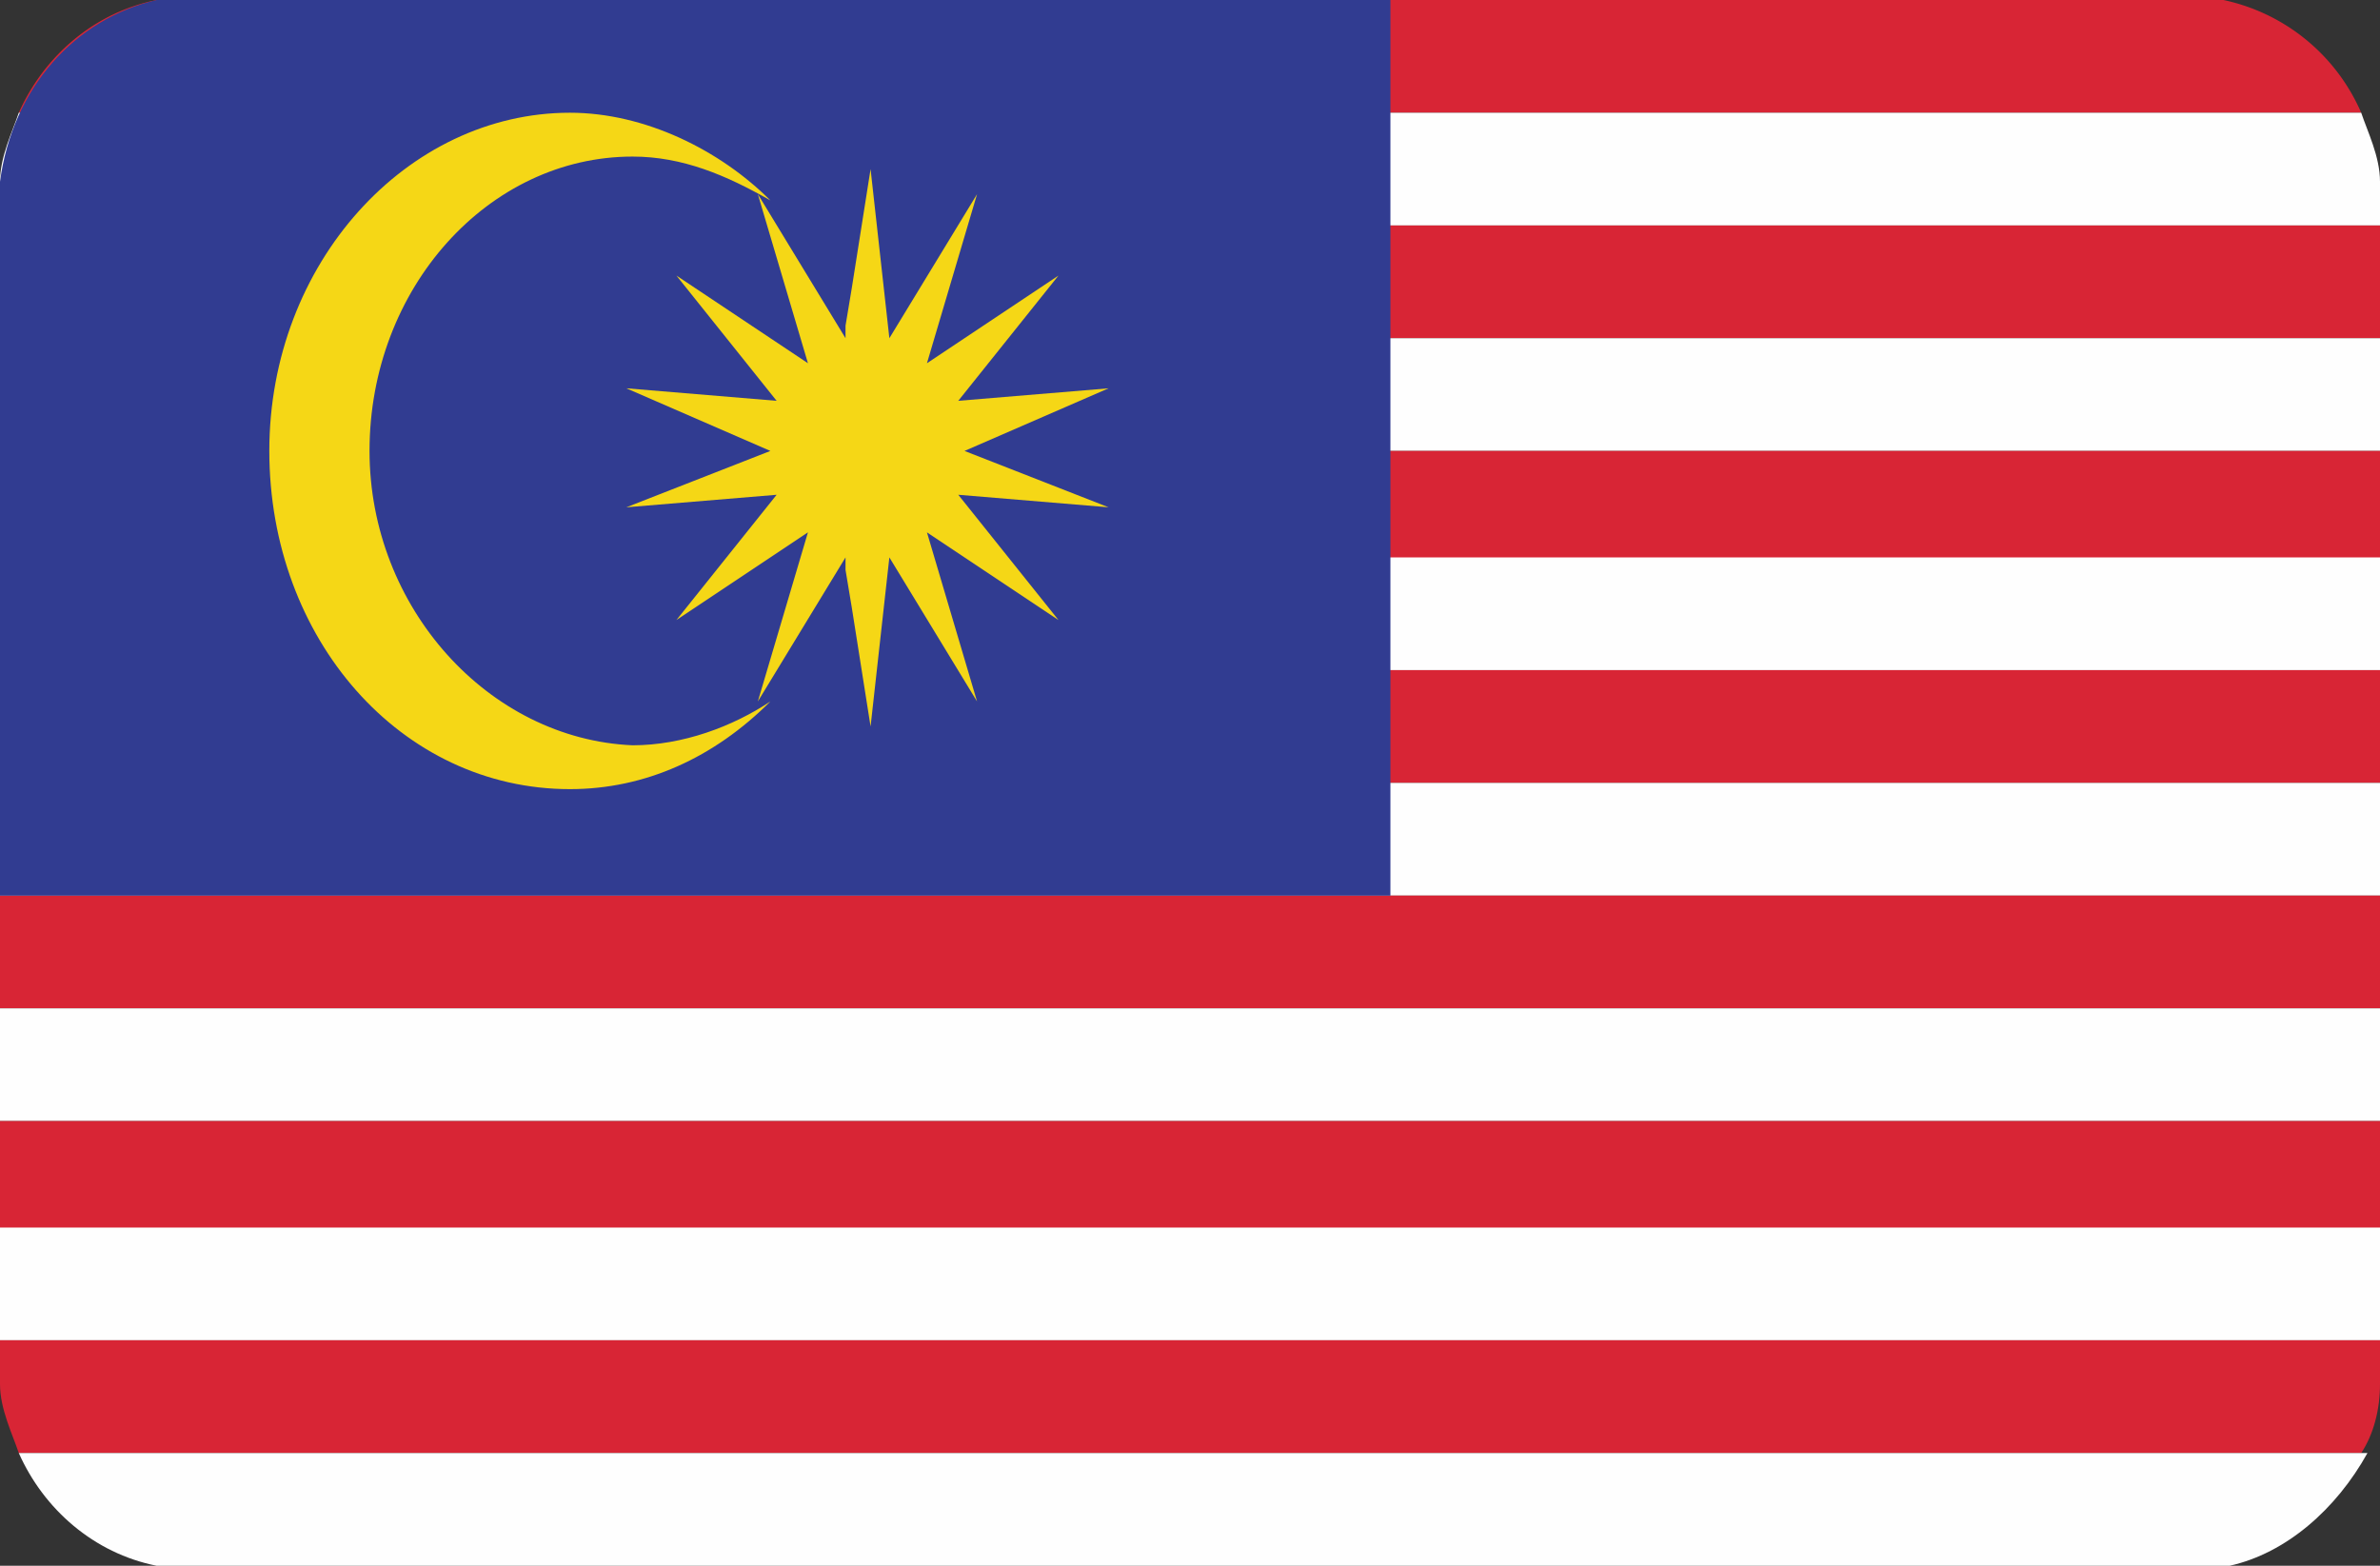
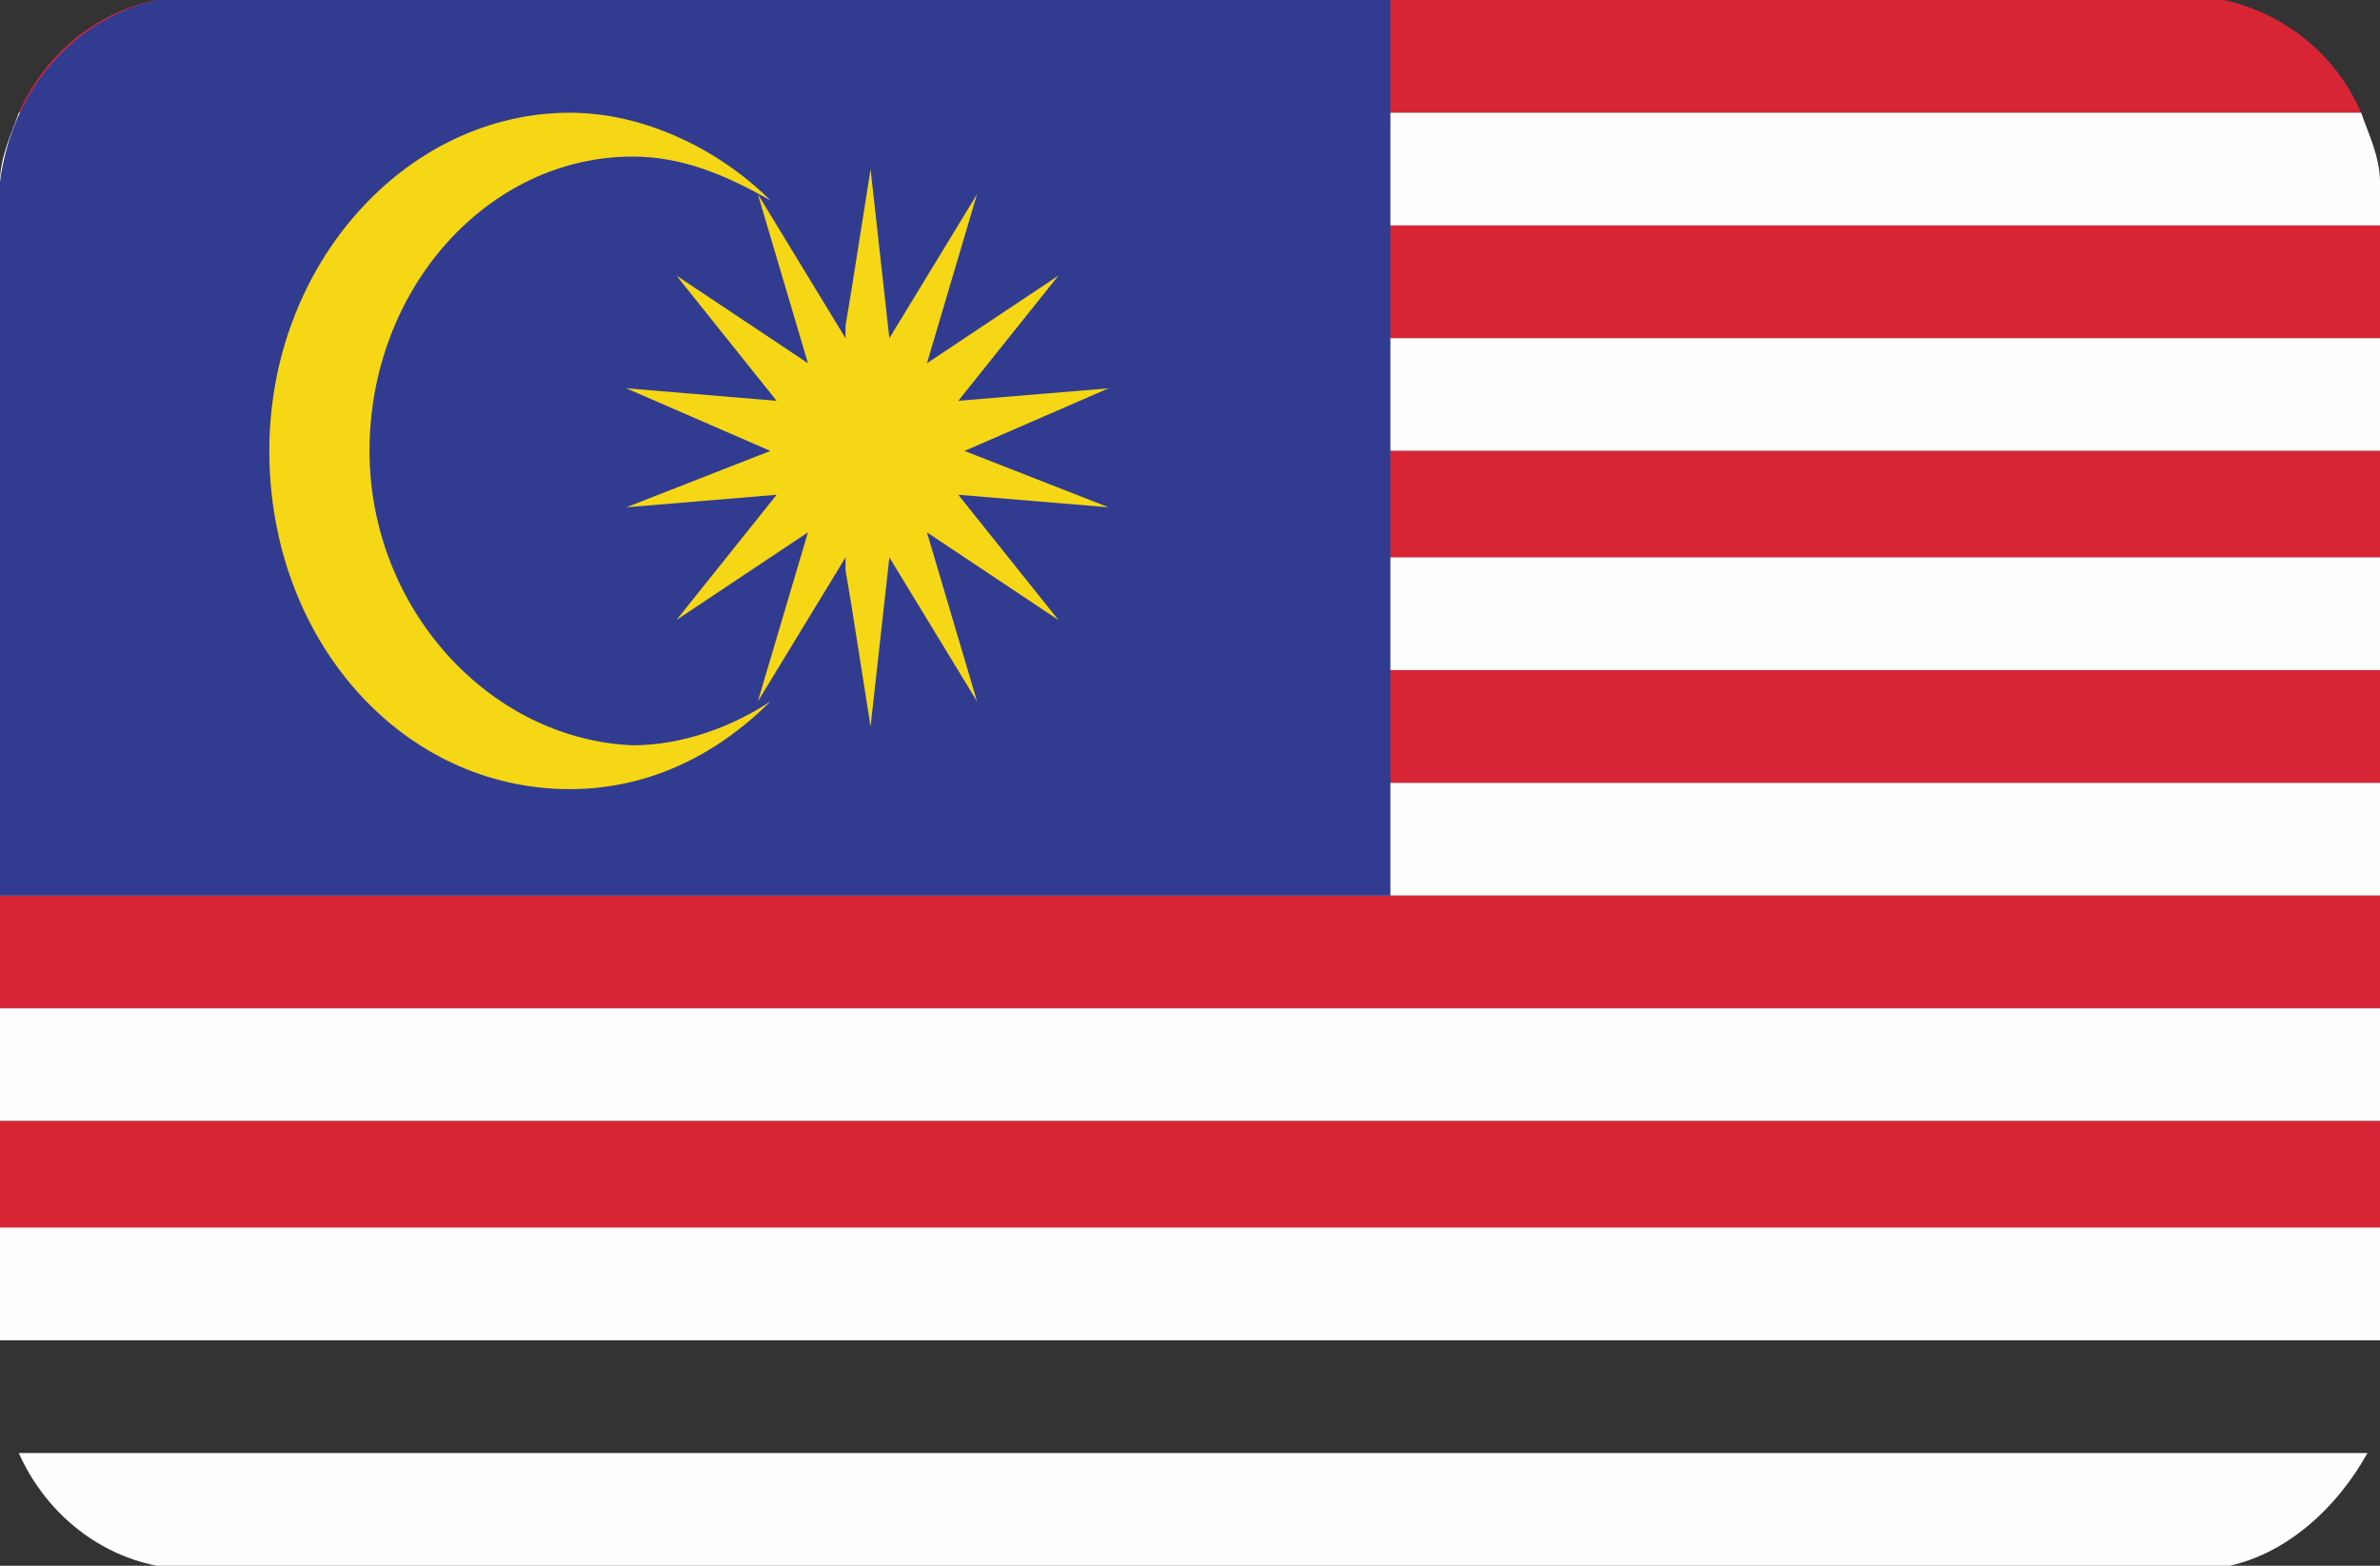
<svg xmlns="http://www.w3.org/2000/svg" viewBox="0 0 38 25" xml:space="preserve">
  <rect x="0" y="0" width="38" height="25" fill="#333333" stroke="none" />
  <g clip-rule="evenodd" fill-rule="evenodd">
    <path d="M.3 1.8h37.4A3.1 3.1 0 0 0 35.5 0h-33C1.5.2.7.9.3 1.8z" fill="#D82535" />
    <path d="M0 3.6h38v-.7c0-.4-.2-.8-.3-1.1H.3c-.1.3-.3.7-.3 1.1v.7z" fill="#FEFEFE" />
    <path d="M0 3.6h38v1.8H0z" fill="#D82535" />
    <path d="M0 5.4h38v1.8H0z" fill="#FEFEFE" />
    <path d="M0 7.2h38V9H0z" fill="#D82535" />
    <path d="M0 8.9h38v1.8H0z" fill="#FEFEFE" />
    <path d="M0 10.7h38v1.8H0z" fill="#D82535" />
-     <path d="M0 12.5h38v1.8H0z" fill="#FEFEFE" />
+     <path d="M0 12.5h38v1.8H0" fill="#FEFEFE" />
    <path d="M0 14.3h38v1.8H0z" fill="#D82535" />
    <path d="M0 16.1h38v1.8H0z" fill="#FEFEFE" />
    <path d="M0 17.9h38v1.8H0z" fill="#D82535" />
    <path d="M0 19.6h38v1.8H0z" fill="#FEFEFE" />
-     <path d="M.3 23.2h37.4c.2-.3.3-.7.3-1.1v-.7H0v.7c0 .4.2.8.3 1.1z" fill="#D82535" />
    <path d="M2.5 25h33.1c.9-.2 1.7-.9 2.2-1.8H.3c.4.9 1.2 1.6 2.2 1.8z" fill="#FEFEFE" />
    <path d="M0 14.3h22.2V0H2.5C1.2.3.2 1.4 0 2.9v11.4z" fill="#313C91" />
    <path d="M5.9 7.2c0-2.6 1.9-4.7 4.2-4.7.8 0 1.5.3 2.2.7-.8-.8-2-1.4-3.2-1.4-2.6 0-4.8 2.4-4.8 5.4 0 3 2.1 5.4 4.8 5.4 1.2 0 2.3-.5 3.2-1.4-.6.4-1.4.7-2.2.7-2.3-.1-4.2-2.2-4.2-4.7z" fill="#F5D716" />
    <path d="m15.4 7.2 2.3-1-2.4.2 1.6-2-2.1 1.4.8-2.7-1.4 2.3-.3-2.7-.3 1.9-.1.6v.2l-1.4-2.3.8 2.7-2.1-1.4 1.6 2-2.4-.2 2.3 1-2.3.9 2.4-.2-1.6 2 2.1-1.4-.8 2.7 1.4-2.3v.2l.1.6.3 1.9.3-2.7 1.4 2.3-.8-2.7 2.1 1.4-1.6-2 2.4.2z" fill="#F5D716" />
  </g>
</svg>